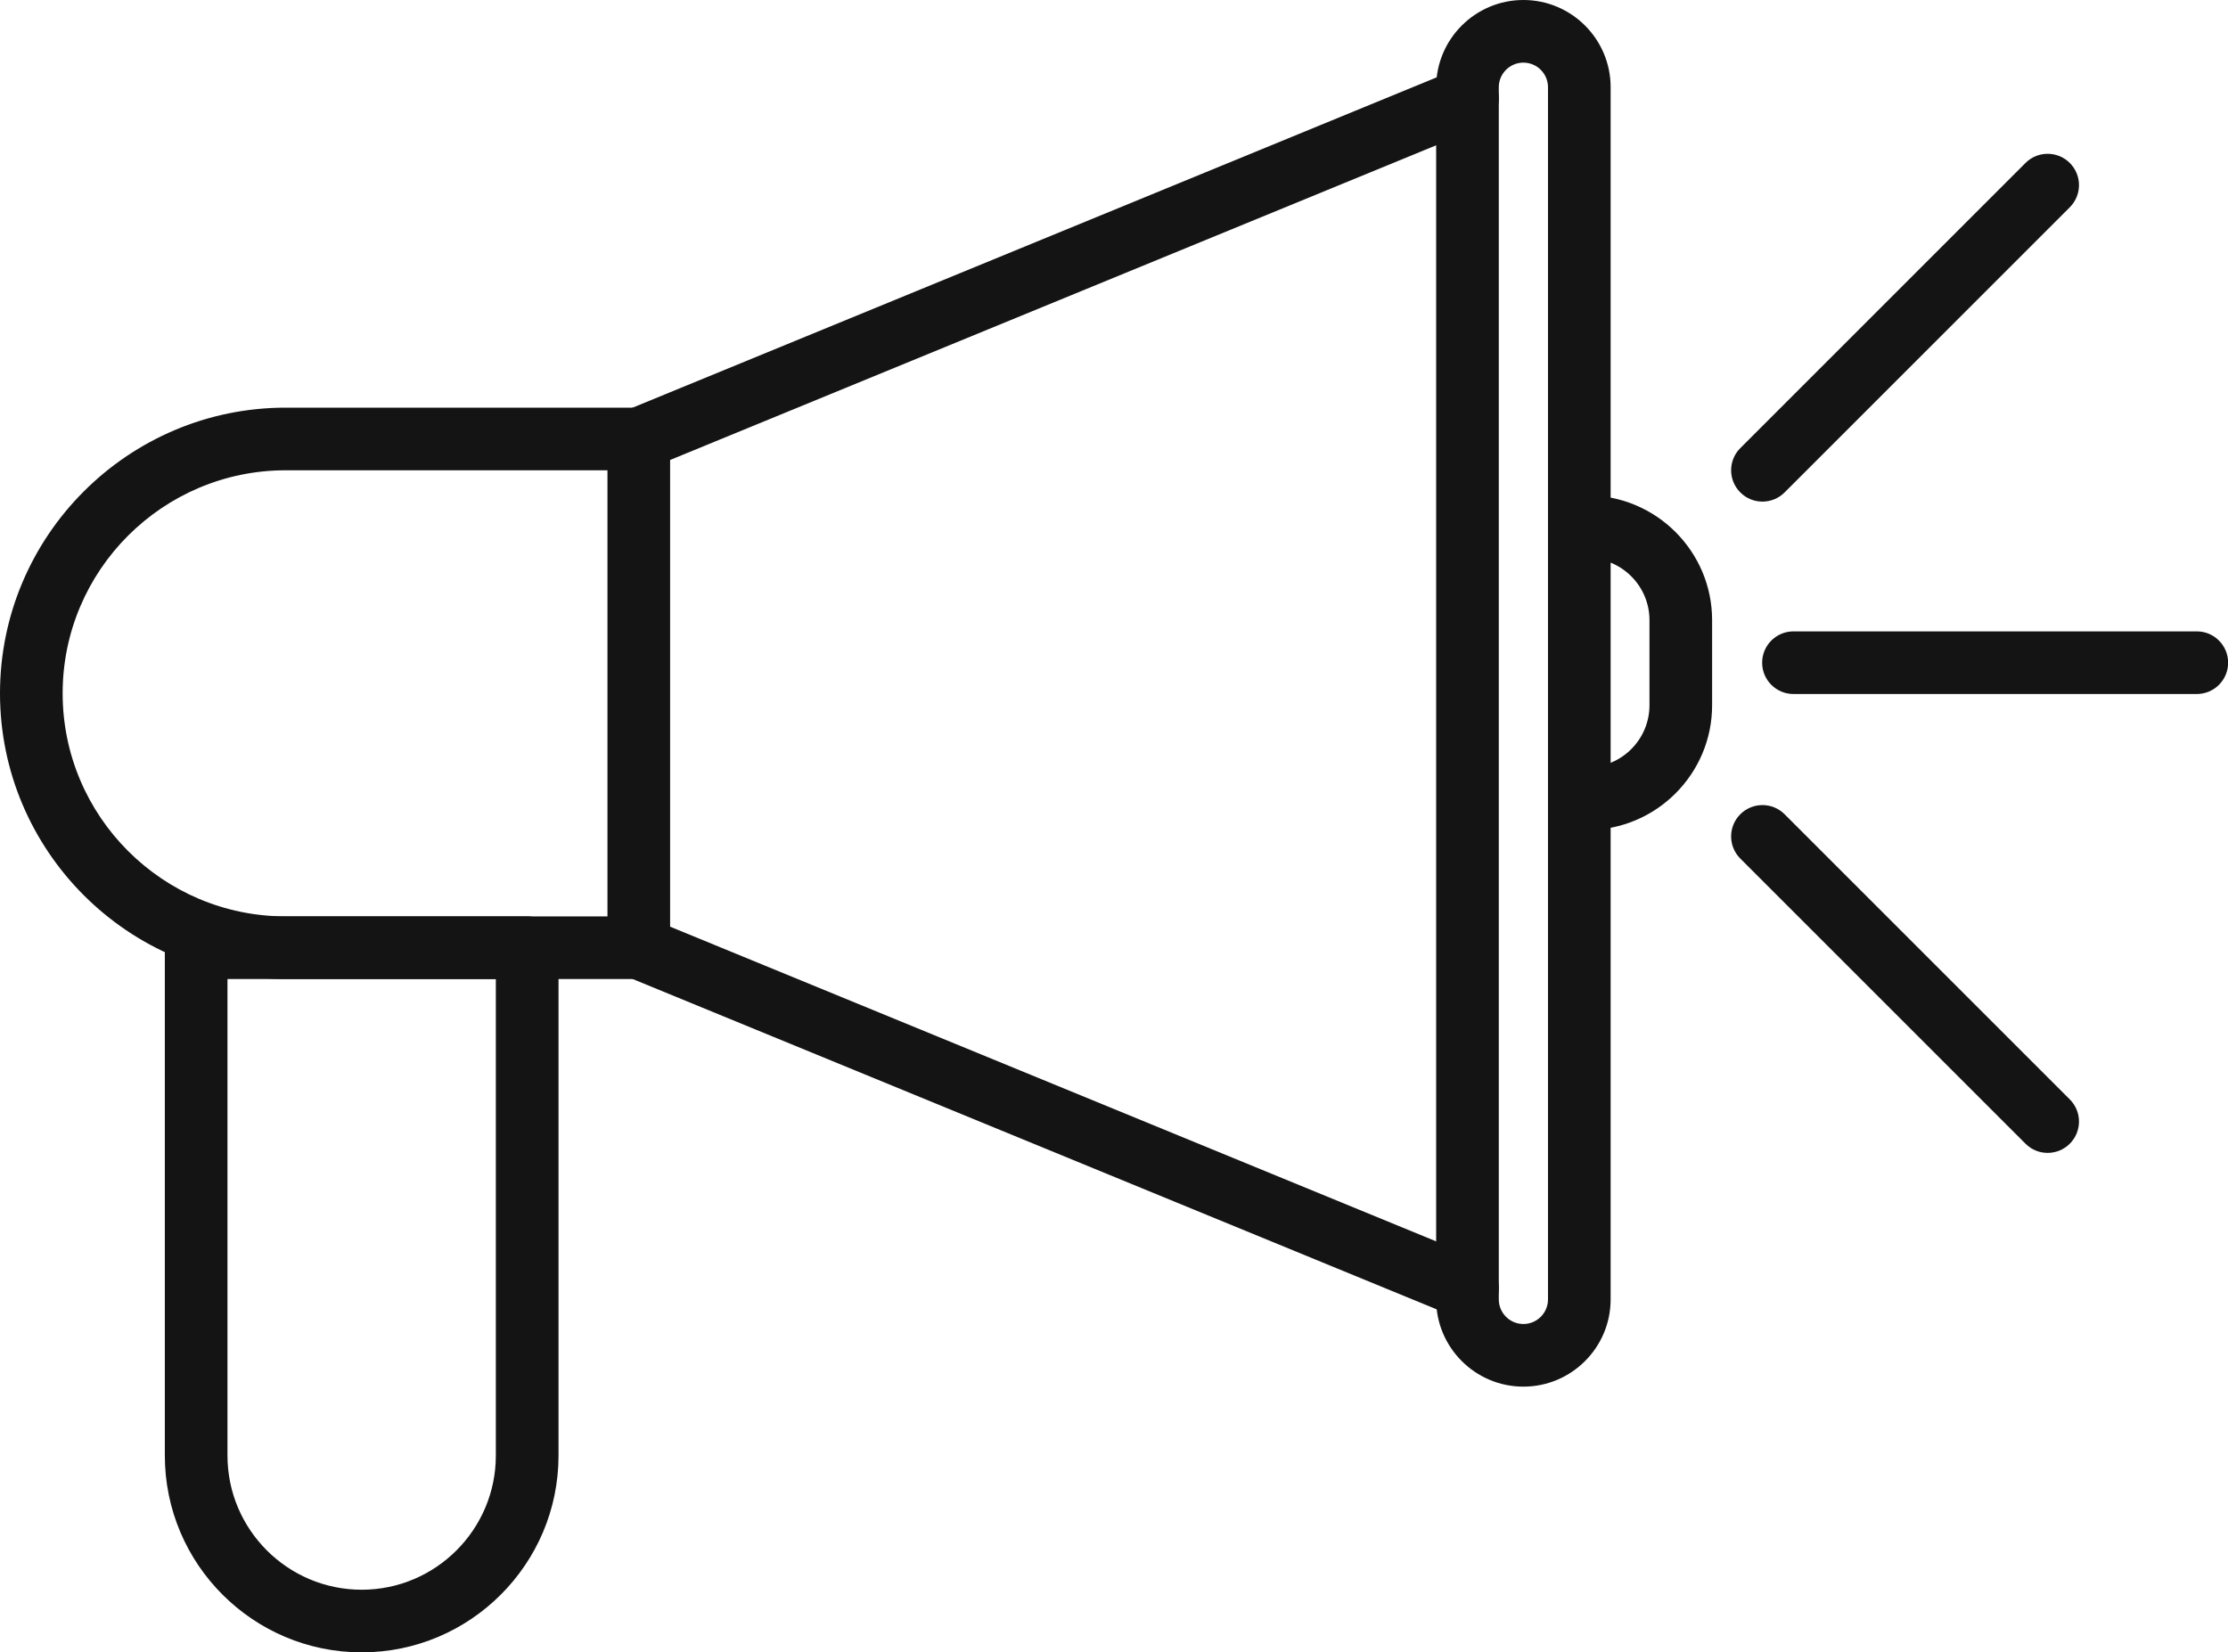
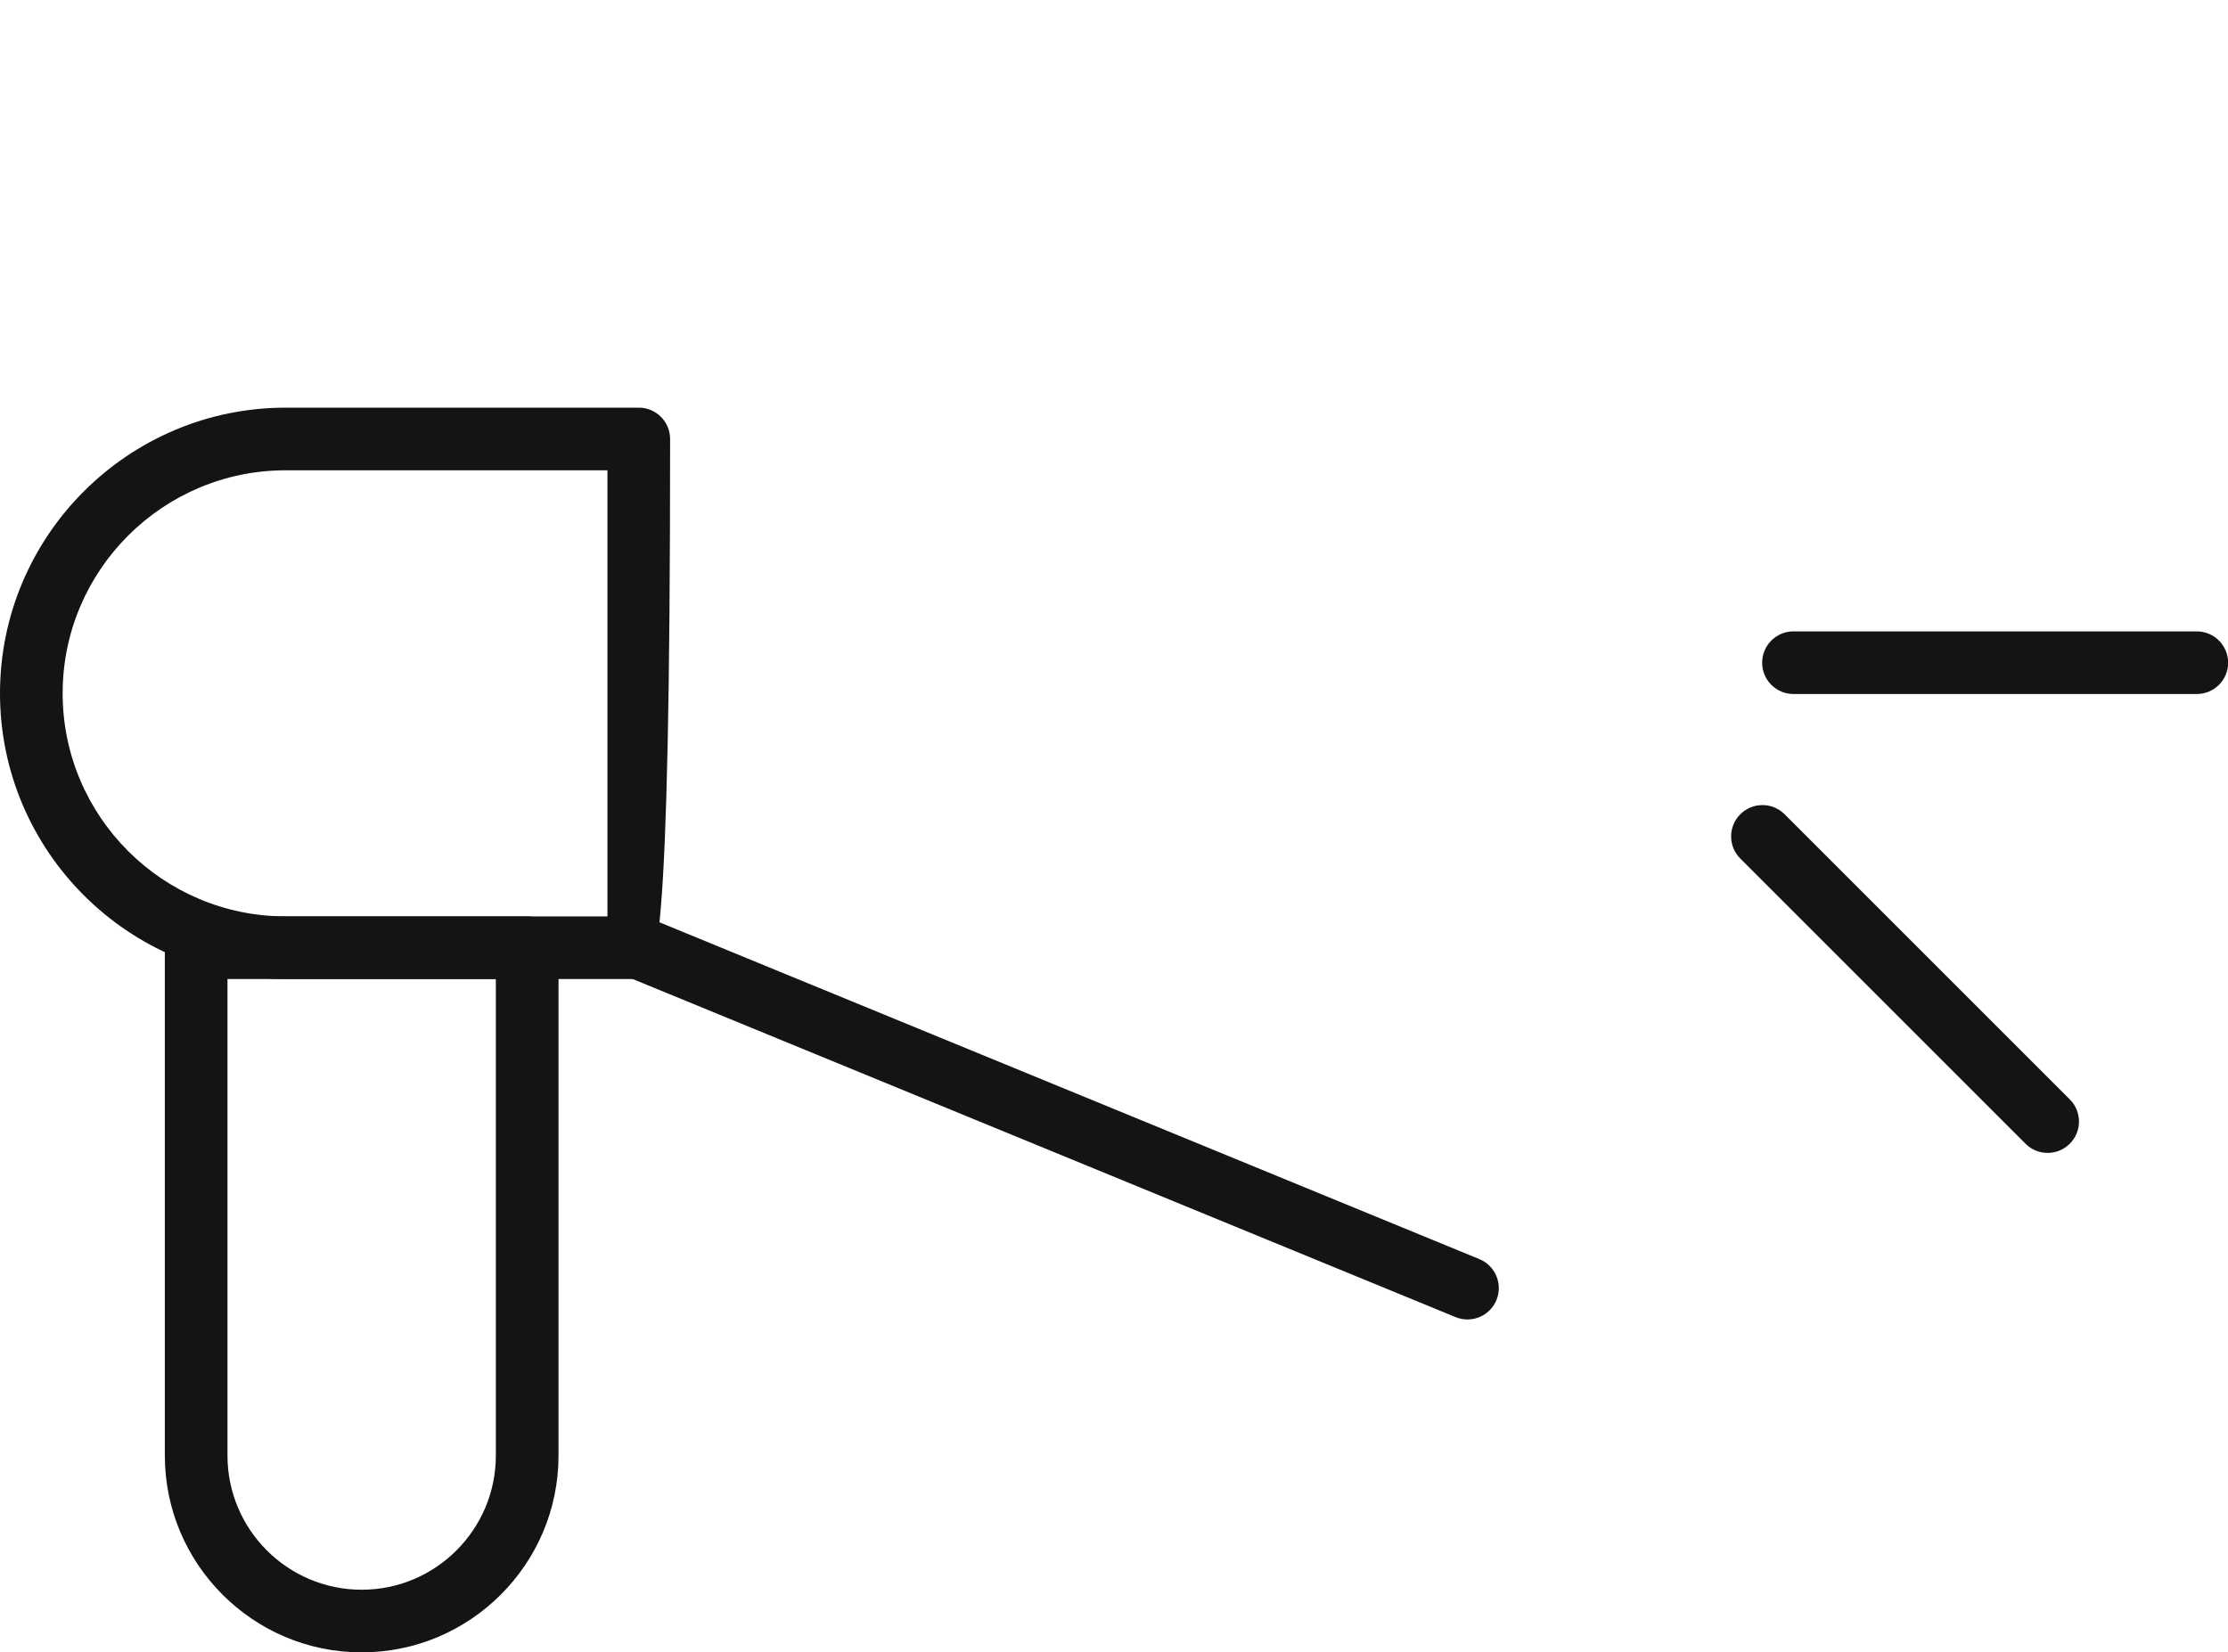
<svg xmlns="http://www.w3.org/2000/svg" fill="#000000" height="395.7" preserveAspectRatio="xMidYMid meet" version="1" viewBox="0.0 0.0 533.5 395.7" width="533.5" zoomAndPan="magnify">
  <g>
    <g>
      <g id="change1_6">
-         <path d="M152.96,234.47H68.42C30.69,234.47,0,203.77,0,166.05s30.69-68.42,68.42-68.42h84.54 c4.14,0,7.5,3.36,7.5,7.5v121.84C160.46,231.11,157.11,234.47,152.96,234.47z M68.42,112.63c-29.46,0-53.42,23.96-53.42,53.42 s23.96,53.42,53.42,53.42h77.04V112.63H68.42z" fill="#141414" />
+         <path d="M152.96,234.47H68.42C30.69,234.47,0,203.77,0,166.05s30.69-68.42,68.42-68.42h84.54 c4.14,0,7.5,3.36,7.5,7.5C160.46,231.11,157.11,234.47,152.96,234.47z M68.42,112.63c-29.46,0-53.42,23.96-53.42,53.42 s23.96,53.42,53.42,53.42h77.04V112.63H68.42z" fill="#141414" />
      </g>
    </g>
  </g>
  <g>
    <g>
      <g id="change1_8">
-         <path d="M364.78,332.09c-11.52,0-20.89-9.37-20.89-20.89V20.89C343.89,9.37,353.26,0,364.78,0 c11.52,0,20.89,9.37,20.89,20.89V311.2C385.67,322.72,376.3,332.09,364.78,332.09z M364.78,15c-3.25,0-5.89,2.64-5.89,5.89V311.2 c0,3.25,2.64,5.89,5.89,5.89c3.25,0,5.89-2.64,5.89-5.89V20.89C370.67,17.64,368.03,15,364.78,15z" fill="#141414" />
-       </g>
+         </g>
    </g>
  </g>
  <g>
    <g>
      <g id="change1_7">
-         <path d="M152.97,112.63c-2.95,0-5.75-1.75-6.94-4.65c-1.57-3.83,0.26-8.21,4.09-9.79l198.43-81.53 c3.83-1.57,8.21,0.26,9.79,4.09c1.57,3.83-0.26,8.21-4.09,9.79l-198.43,81.53C154.88,112.45,153.92,112.63,152.97,112.63z" fill="#141414" />
-       </g>
+         </g>
    </g>
  </g>
  <g>
    <g>
      <g id="change1_5">
        <path d="M351.39,316c-0.95,0-1.92-0.18-2.85-0.56L150.11,233.9c-3.83-1.57-5.66-5.96-4.09-9.79 s5.96-5.66,9.79-4.09l198.43,81.53c3.83,1.57,5.66,5.96,4.09,9.79C357.14,314.25,354.34,316,351.39,316z" fill="#141414" />
      </g>
    </g>
  </g>
  <g>
    <g>
      <g id="change1_4">
        <path d="M86.6,395.73c-25.99,0-47.13-21.14-47.13-47.13V226.97c0-4.14,3.36-7.5,7.5-7.5h79.27 c4.14,0,7.5,3.36,7.5,7.5V348.6C133.74,374.59,112.59,395.73,86.6,395.73z M54.47,234.47V348.6c0,17.72,14.42,32.13,32.13,32.13 c17.72,0,32.13-14.42,32.13-32.13V234.47H54.47z" fill="#141414" />
      </g>
    </g>
  </g>
  <g>
    <g id="change1_2">
      <path d="M526.03,166.21h-96.58c-4.14,0-7.5-3.36-7.5-7.5c0-4.14,3.36-7.5,7.5-7.5h96.58c4.14,0,7.5,3.36,7.5,7.5 C533.53,162.86,530.17,166.21,526.03,166.21z" fill="#141414" />
    </g>
  </g>
  <g>
    <g id="change1_1">
-       <path d="M422.02,120.13c-1.92,0-3.84-0.73-5.3-2.2c-2.93-2.93-2.93-7.68,0-10.61l68.29-68.29 c2.93-2.93,7.68-2.93,10.61,0c2.93,2.93,2.93,7.68,0,10.61l-68.29,68.29C425.86,119.4,423.94,120.13,422.02,120.13z" fill="#141414" />
-     </g>
+       </g>
  </g>
  <g>
    <g id="change1_9">
      <path d="M490.31,276.11c-1.92,0-3.84-0.73-5.3-2.2l-68.29-68.29c-2.93-2.93-2.93-7.68,0-10.61 c2.93-2.93,7.68-2.93,10.61,0l68.29,68.29c2.93,2.93,2.93,7.68,0,10.61C494.15,275.38,492.23,276.11,490.31,276.11z" fill="#141414" />
    </g>
  </g>
  <g id="change1_3">
-     <path d="M380.1,198.77c-4.14,0-7.5-3.36-7.5-7.5s3.36-7.5,7.5-7.5c8.2,0,14.87-6.67,14.87-14.87v-20.37 c0-8.2-6.67-14.87-14.87-14.87c-4.14,0-7.5-3.36-7.5-7.5s3.36-7.5,7.5-7.5c16.47,0,29.87,13.4,29.87,29.87v20.37 C409.97,185.37,396.57,198.77,380.1,198.77z" fill="#141414" />
-   </g>
+     </g>
</svg>